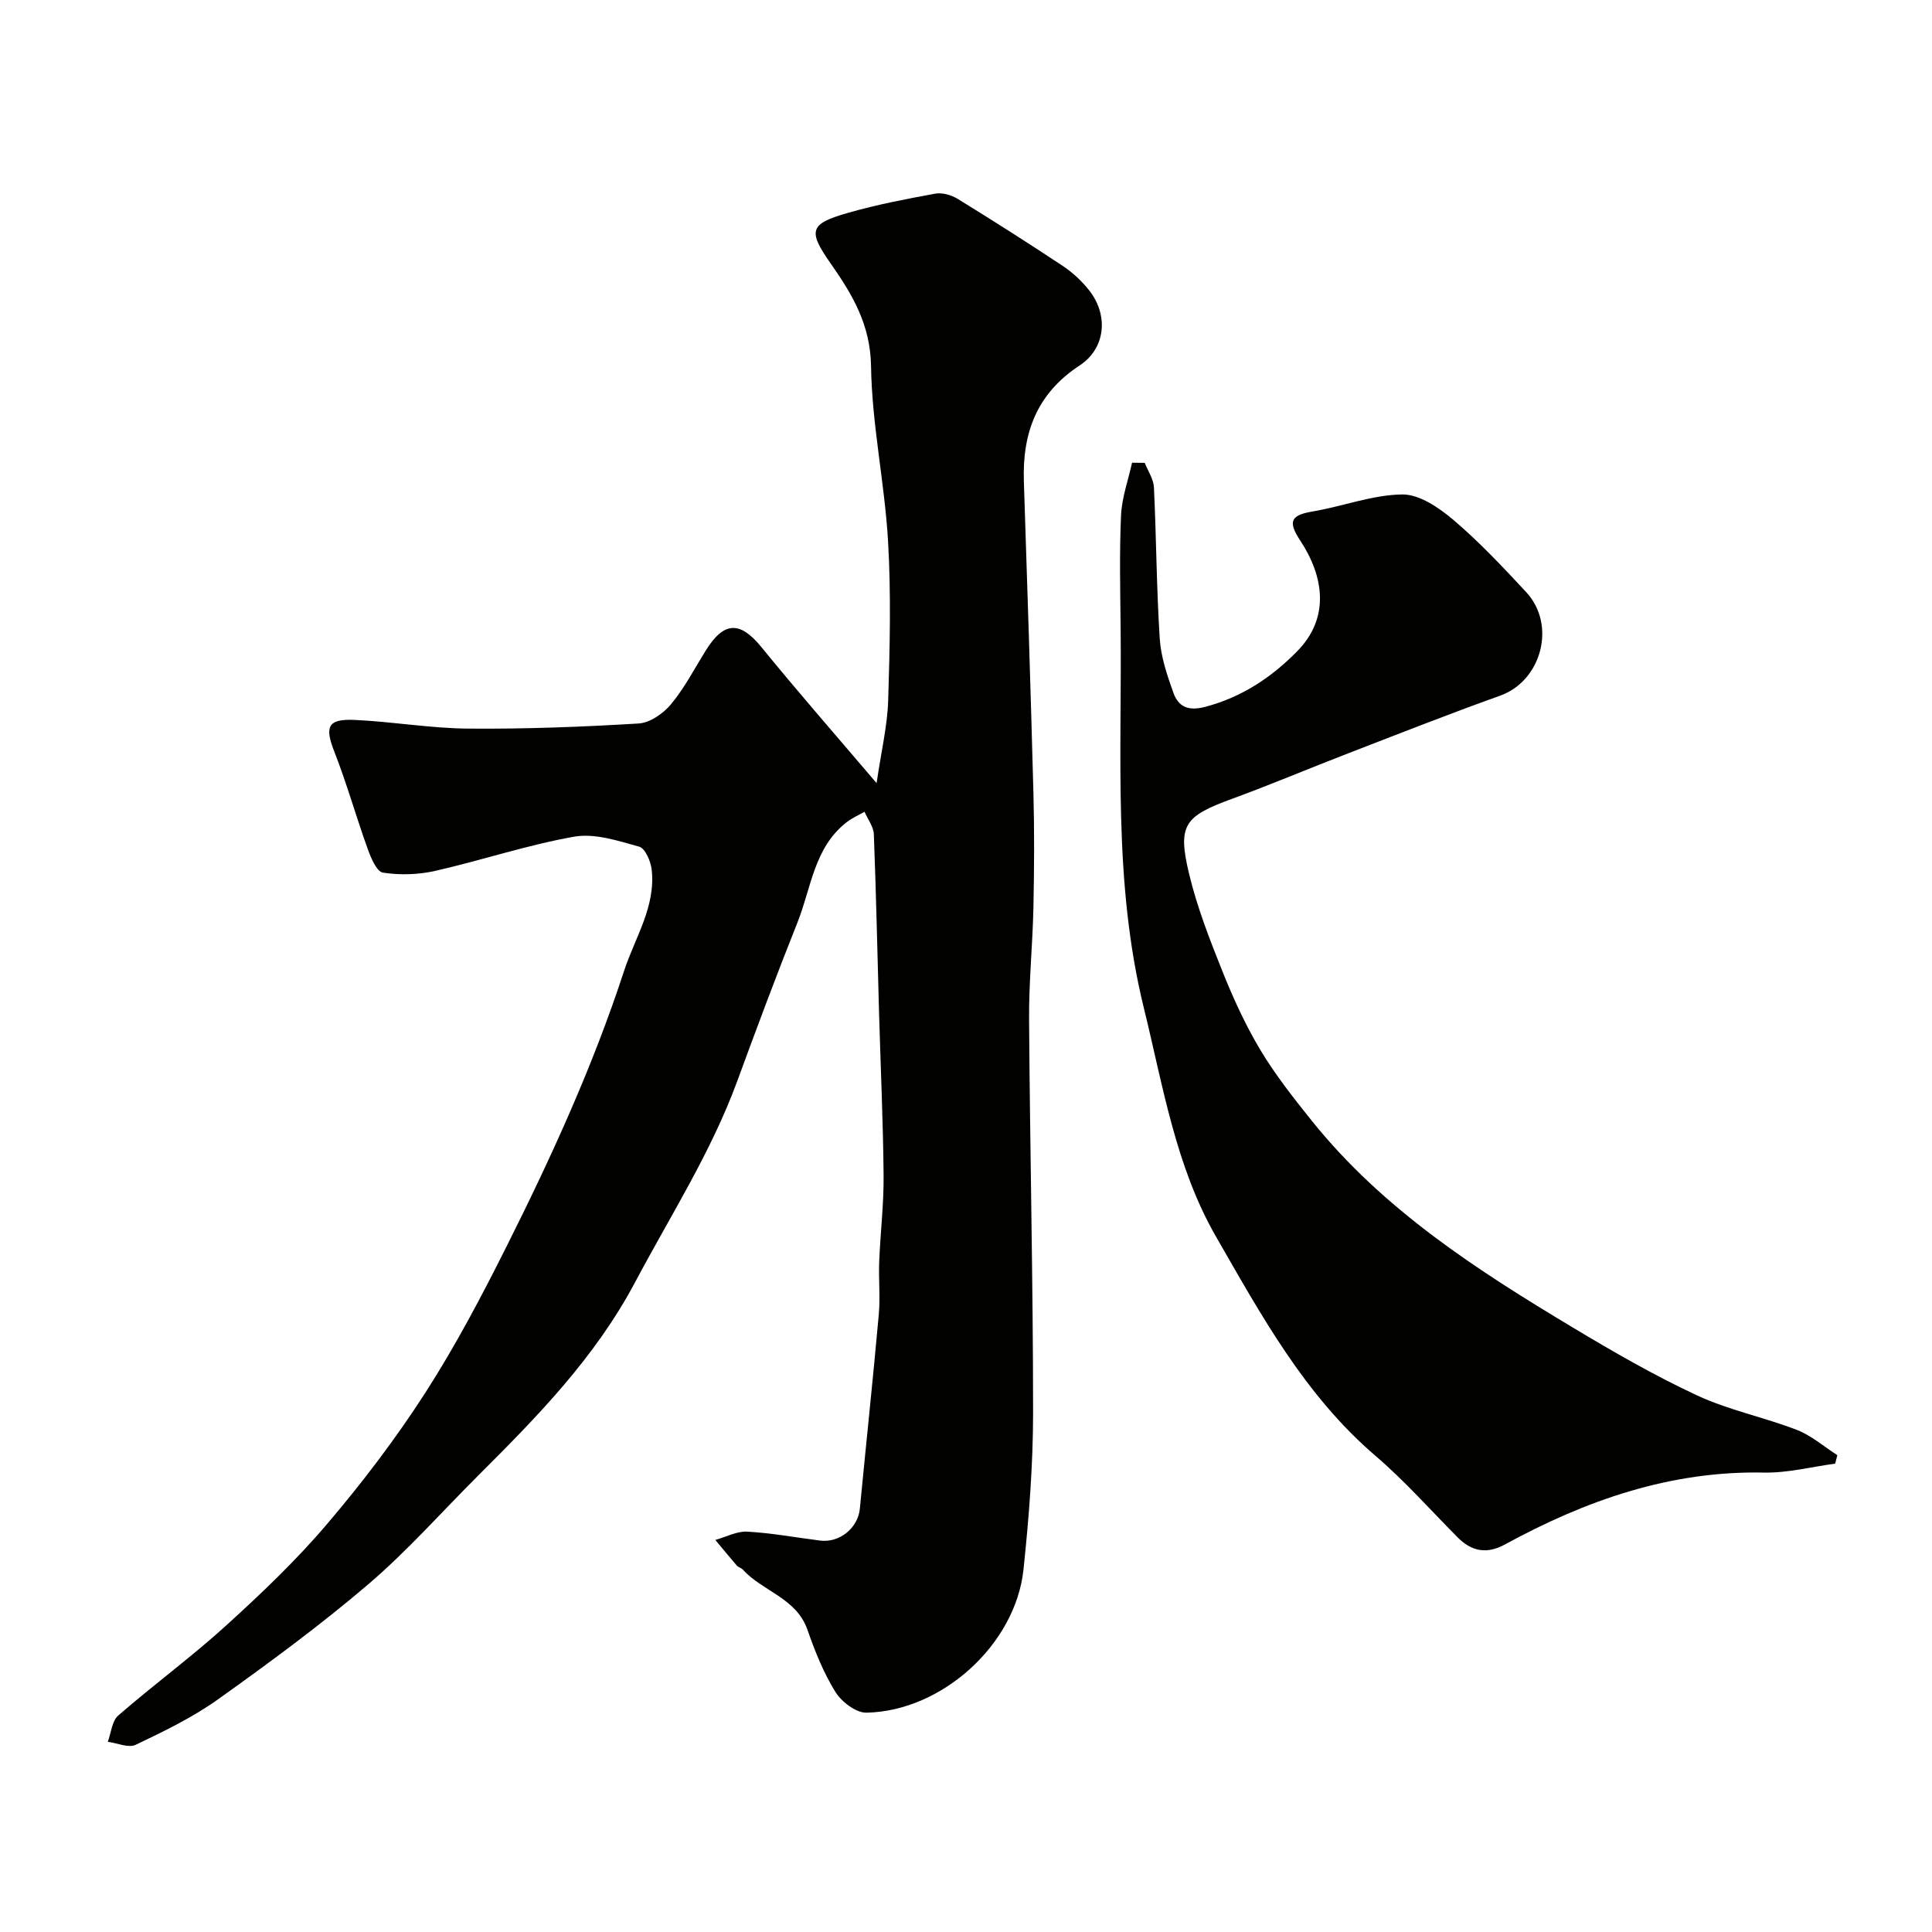
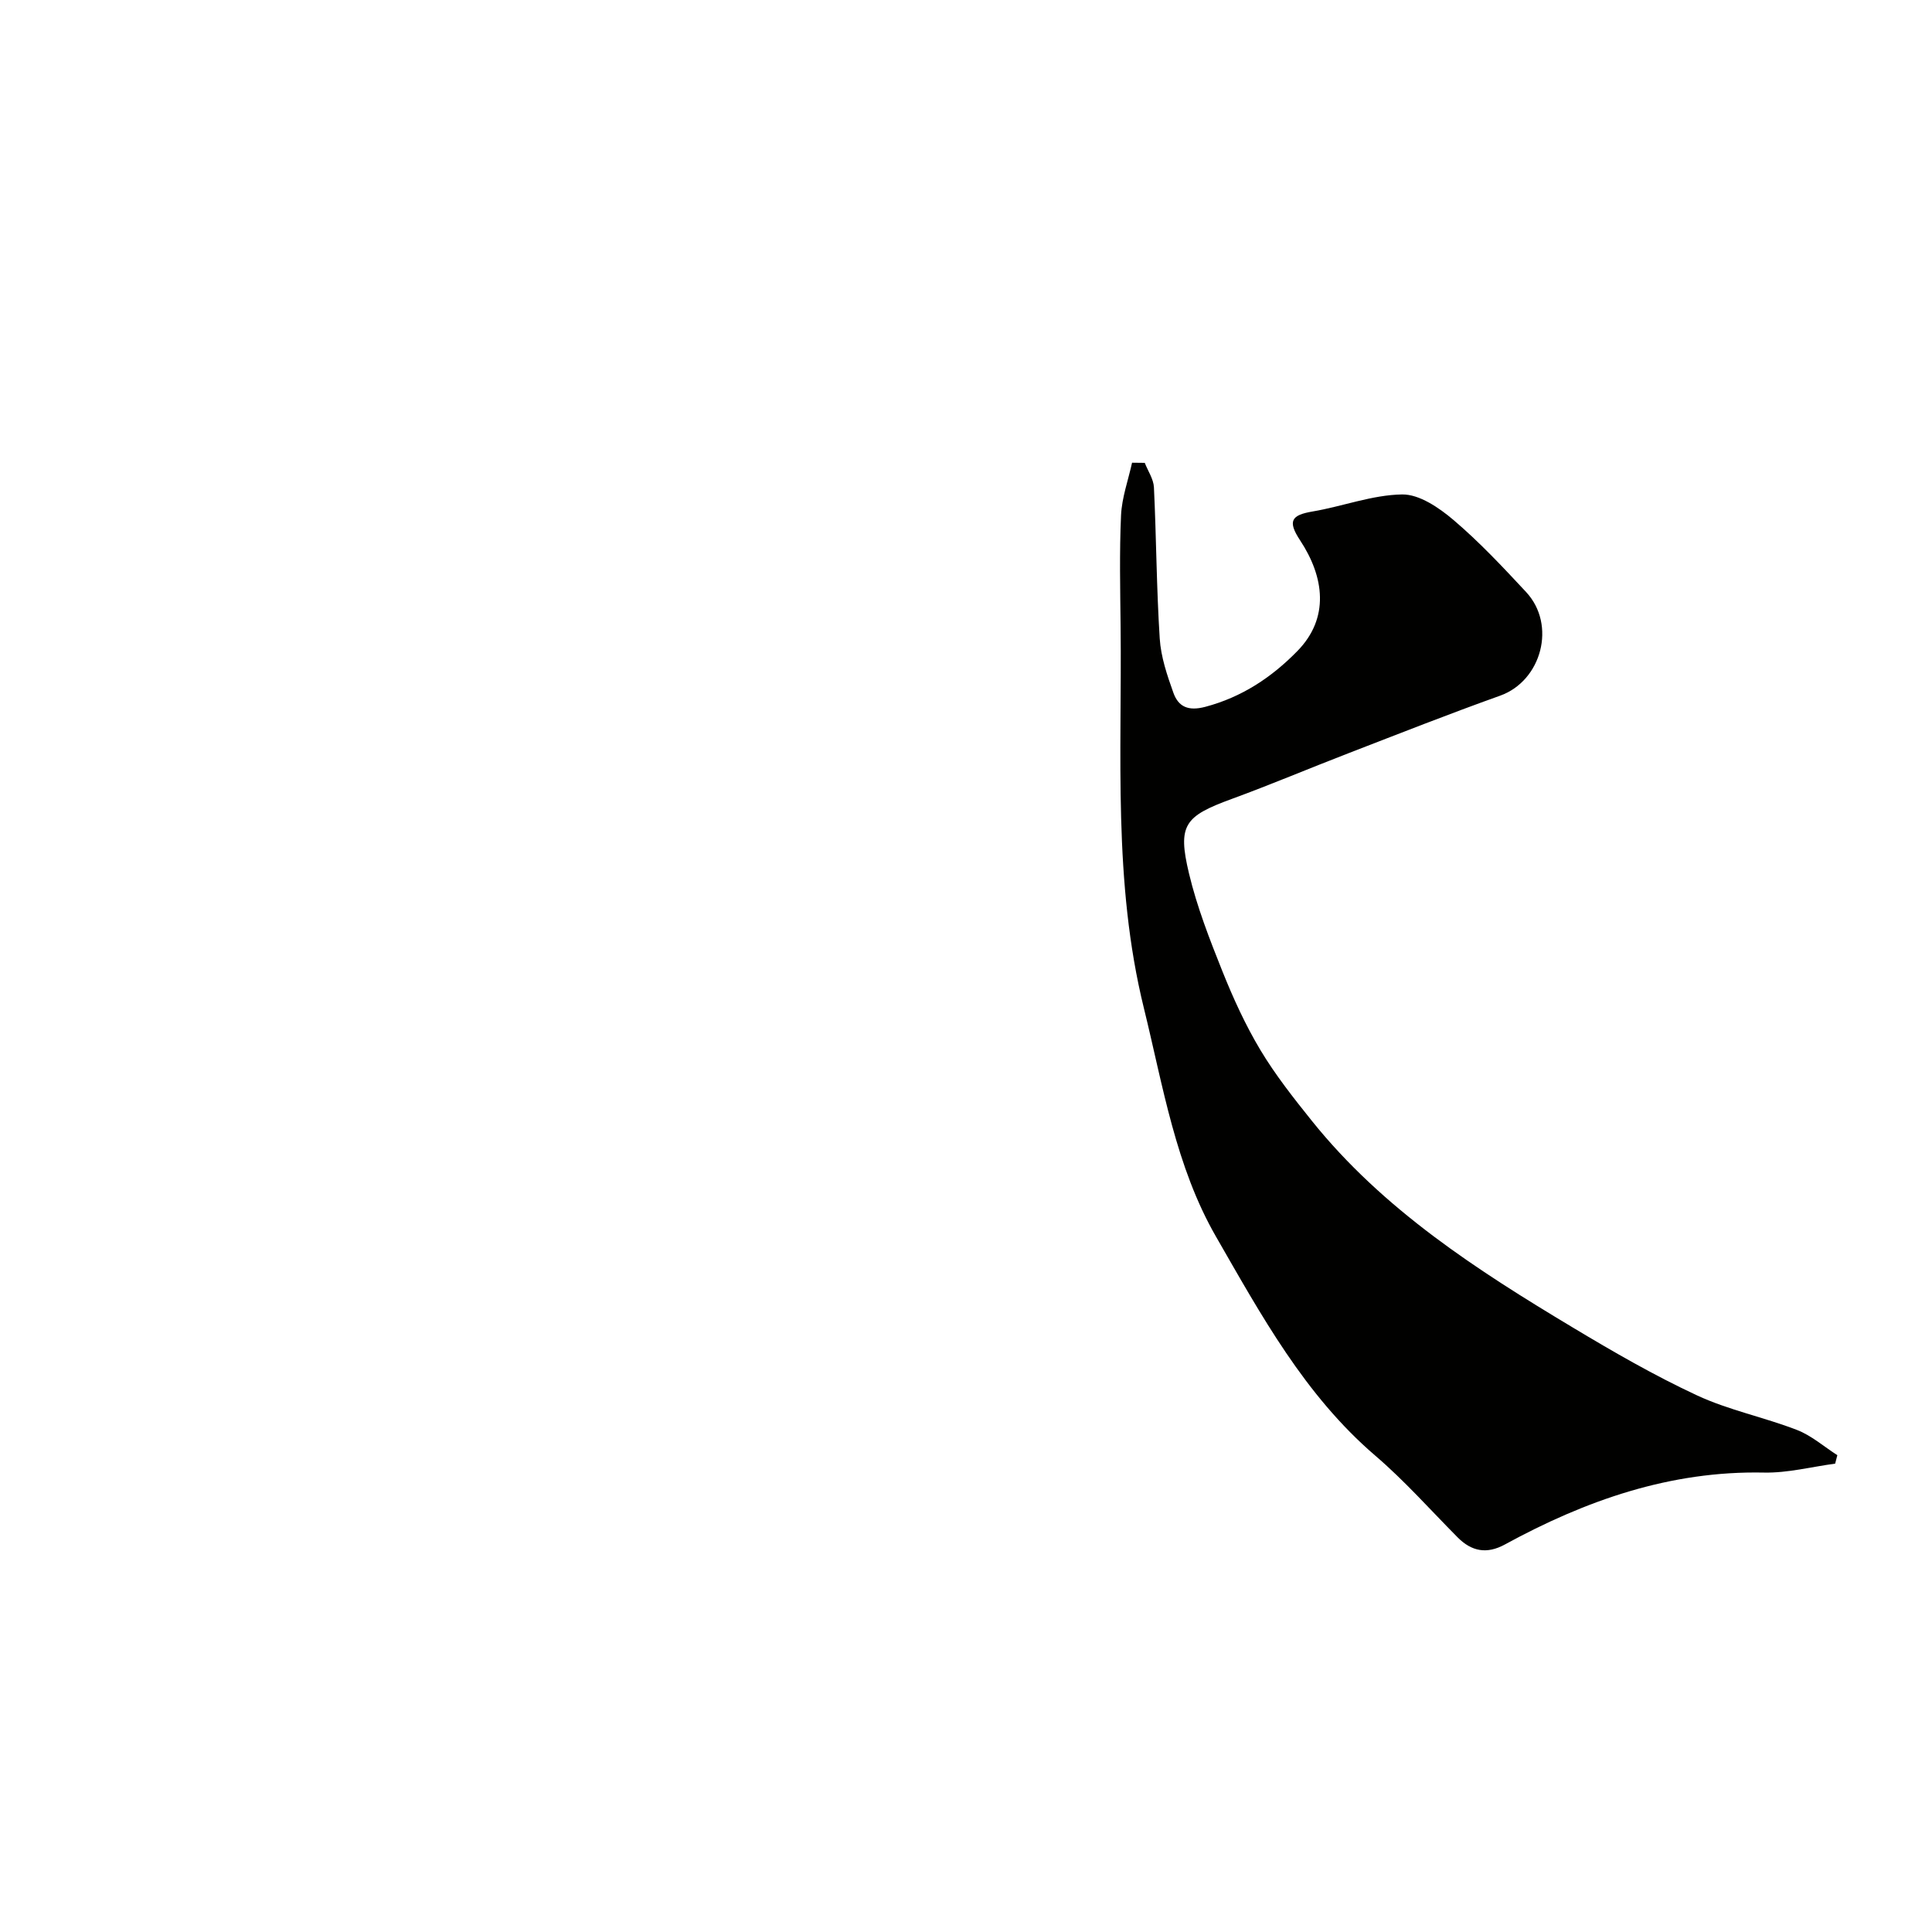
<svg xmlns="http://www.w3.org/2000/svg" enable-background="new 0 0 400 400" viewBox="0 0 400 400">
  <g fill="#010100">
-     <path d="m181.49 162.14c.97-6.65 2.24-11.88 2.4-17.15.34-10.99.61-22.02-.03-32.98-.71-12.09-3.34-24.11-3.52-36.18-.13-8.63-3.86-14.85-8.39-21.32-4.77-6.81-4.3-8.18 3.65-10.45 5.91-1.69 11.99-2.86 18.04-3.97 1.45-.26 3.35.29 4.66 1.1 7.32 4.5 14.58 9.12 21.74 13.87 2.04 1.36 3.93 3.12 5.45 5.04 4.04 5.11 3.46 12.01-1.97 15.57-8.84 5.8-11.87 13.93-11.54 23.96.71 21.53 1.41 43.06 1.98 64.59.21 7.86.16 15.73 0 23.6-.16 7.77-.96 15.54-.9 23.3.18 27.1.83 54.19.83 81.28 0 10.86-.85 21.76-1.99 32.57-1.64 15.47-16.84 29.3-32.5 29.62-2.17.05-5.16-2.24-6.43-4.28-2.46-3.97-4.25-8.43-5.79-12.87-2.31-6.63-9.3-7.95-13.4-12.49-.32-.35-.92-.45-1.23-.81-1.51-1.75-2.97-3.54-4.45-5.31 2.21-.61 4.45-1.84 6.62-1.72 5.05.28 10.05 1.22 15.08 1.85 4.05.51 7.84-2.64 8.22-6.58 1.29-13.4 2.72-26.79 3.92-40.2.33-3.64-.06-7.33.09-10.99.24-5.94.96-11.87.91-17.8-.1-11.1-.61-22.2-.93-33.3-.35-12.45-.61-24.91-1.09-37.36-.06-1.58-1.26-3.11-1.93-4.66-1.23.7-2.56 1.27-3.66 2.13-6.79 5.24-7.36 13.6-10.22 20.78-4.34 10.88-8.44 21.85-12.47 32.85-5.41 14.74-13.84 27.87-21.15 41.64-8.33 15.67-20.26 27.83-32.49 40.03-7.55 7.53-14.65 15.59-22.73 22.49-9.94 8.49-20.51 16.26-31.16 23.86-5.25 3.74-11.17 6.6-17.01 9.39-1.49.71-3.83-.36-5.78-.62.69-1.85.85-4.3 2.16-5.44 7.3-6.35 15.14-12.1 22.3-18.6 7.32-6.65 14.54-13.52 20.93-21.04 7.34-8.62 14.25-17.71 20.37-27.22 6.26-9.73 11.68-20.04 16.87-30.4 9.25-18.46 17.82-37.21 24.26-56.91 2.27-6.94 6.59-13.29 5.71-21-.2-1.71-1.35-4.38-2.59-4.72-4.37-1.21-9.18-2.81-13.43-2.07-9.72 1.71-19.16 4.9-28.81 7.09-3.48.79-7.3.9-10.81.36-1.28-.2-2.48-3.04-3.14-4.88-2.41-6.68-4.33-13.55-6.92-20.16-2.01-5.13-1.41-6.83 4.15-6.58 7.87.35 15.72 1.74 23.58 1.8 11.76.1 23.54-.35 35.28-1.06 2.34-.14 5.1-2.07 6.69-3.98 2.79-3.36 4.84-7.33 7.16-11.07 3.8-6.12 7.1-6.2 11.53-.8 7.43 9.13 15.19 17.99 23.88 28.2z" />
    <path d="m237.01 95.83c.66 1.69 1.82 3.36 1.9 5.08.5 10.43.53 20.88 1.2 31.29.24 3.8 1.53 7.61 2.83 11.24 1.05 2.91 3.09 3.83 6.61 2.9 7.58-2.01 13.74-6.11 19.05-11.54 6.69-6.83 5.61-15.3.56-22.95-2.63-3.99-1.79-5.21 2.58-5.95 6.22-1.05 12.36-3.44 18.56-3.53 3.55-.05 7.63 2.74 10.61 5.27 5.37 4.56 10.23 9.75 15.04 14.92 6.35 6.8 3.22 18.4-5.36 21.47-10.57 3.78-21.01 7.9-31.49 11.95-8.03 3.1-15.97 6.46-24.05 9.42-9.81 3.59-11.29 5.37-8.88 15.45 1.65 6.91 4.27 13.63 6.92 20.25 2.24 5.6 4.78 11.15 7.87 16.31 3.09 5.15 6.86 9.93 10.63 14.63 14.75 18.39 34.21 30.91 54.08 42.83 8.36 5.02 16.85 9.92 25.68 14.03 6.58 3.06 13.88 4.52 20.68 7.15 3.01 1.16 5.59 3.45 8.37 5.23-.15.58-.3 1.16-.45 1.75-4.91.66-9.83 1.95-14.72 1.85-19.43-.4-36.94 5.76-53.66 14.89-3.72 2.03-6.87 1.47-9.8-1.49-5.63-5.68-10.97-11.71-17.03-16.9-14.62-12.53-23.64-29.12-32.97-45.33-8.36-14.52-10.97-31.17-14.94-47.32-6.43-26.11-4.53-52.56-4.82-78.95-.08-7.7-.26-15.41.09-23.1.17-3.65 1.48-7.25 2.28-10.88.88.02 1.76.03 2.63.03z" />
  </g>
</svg>